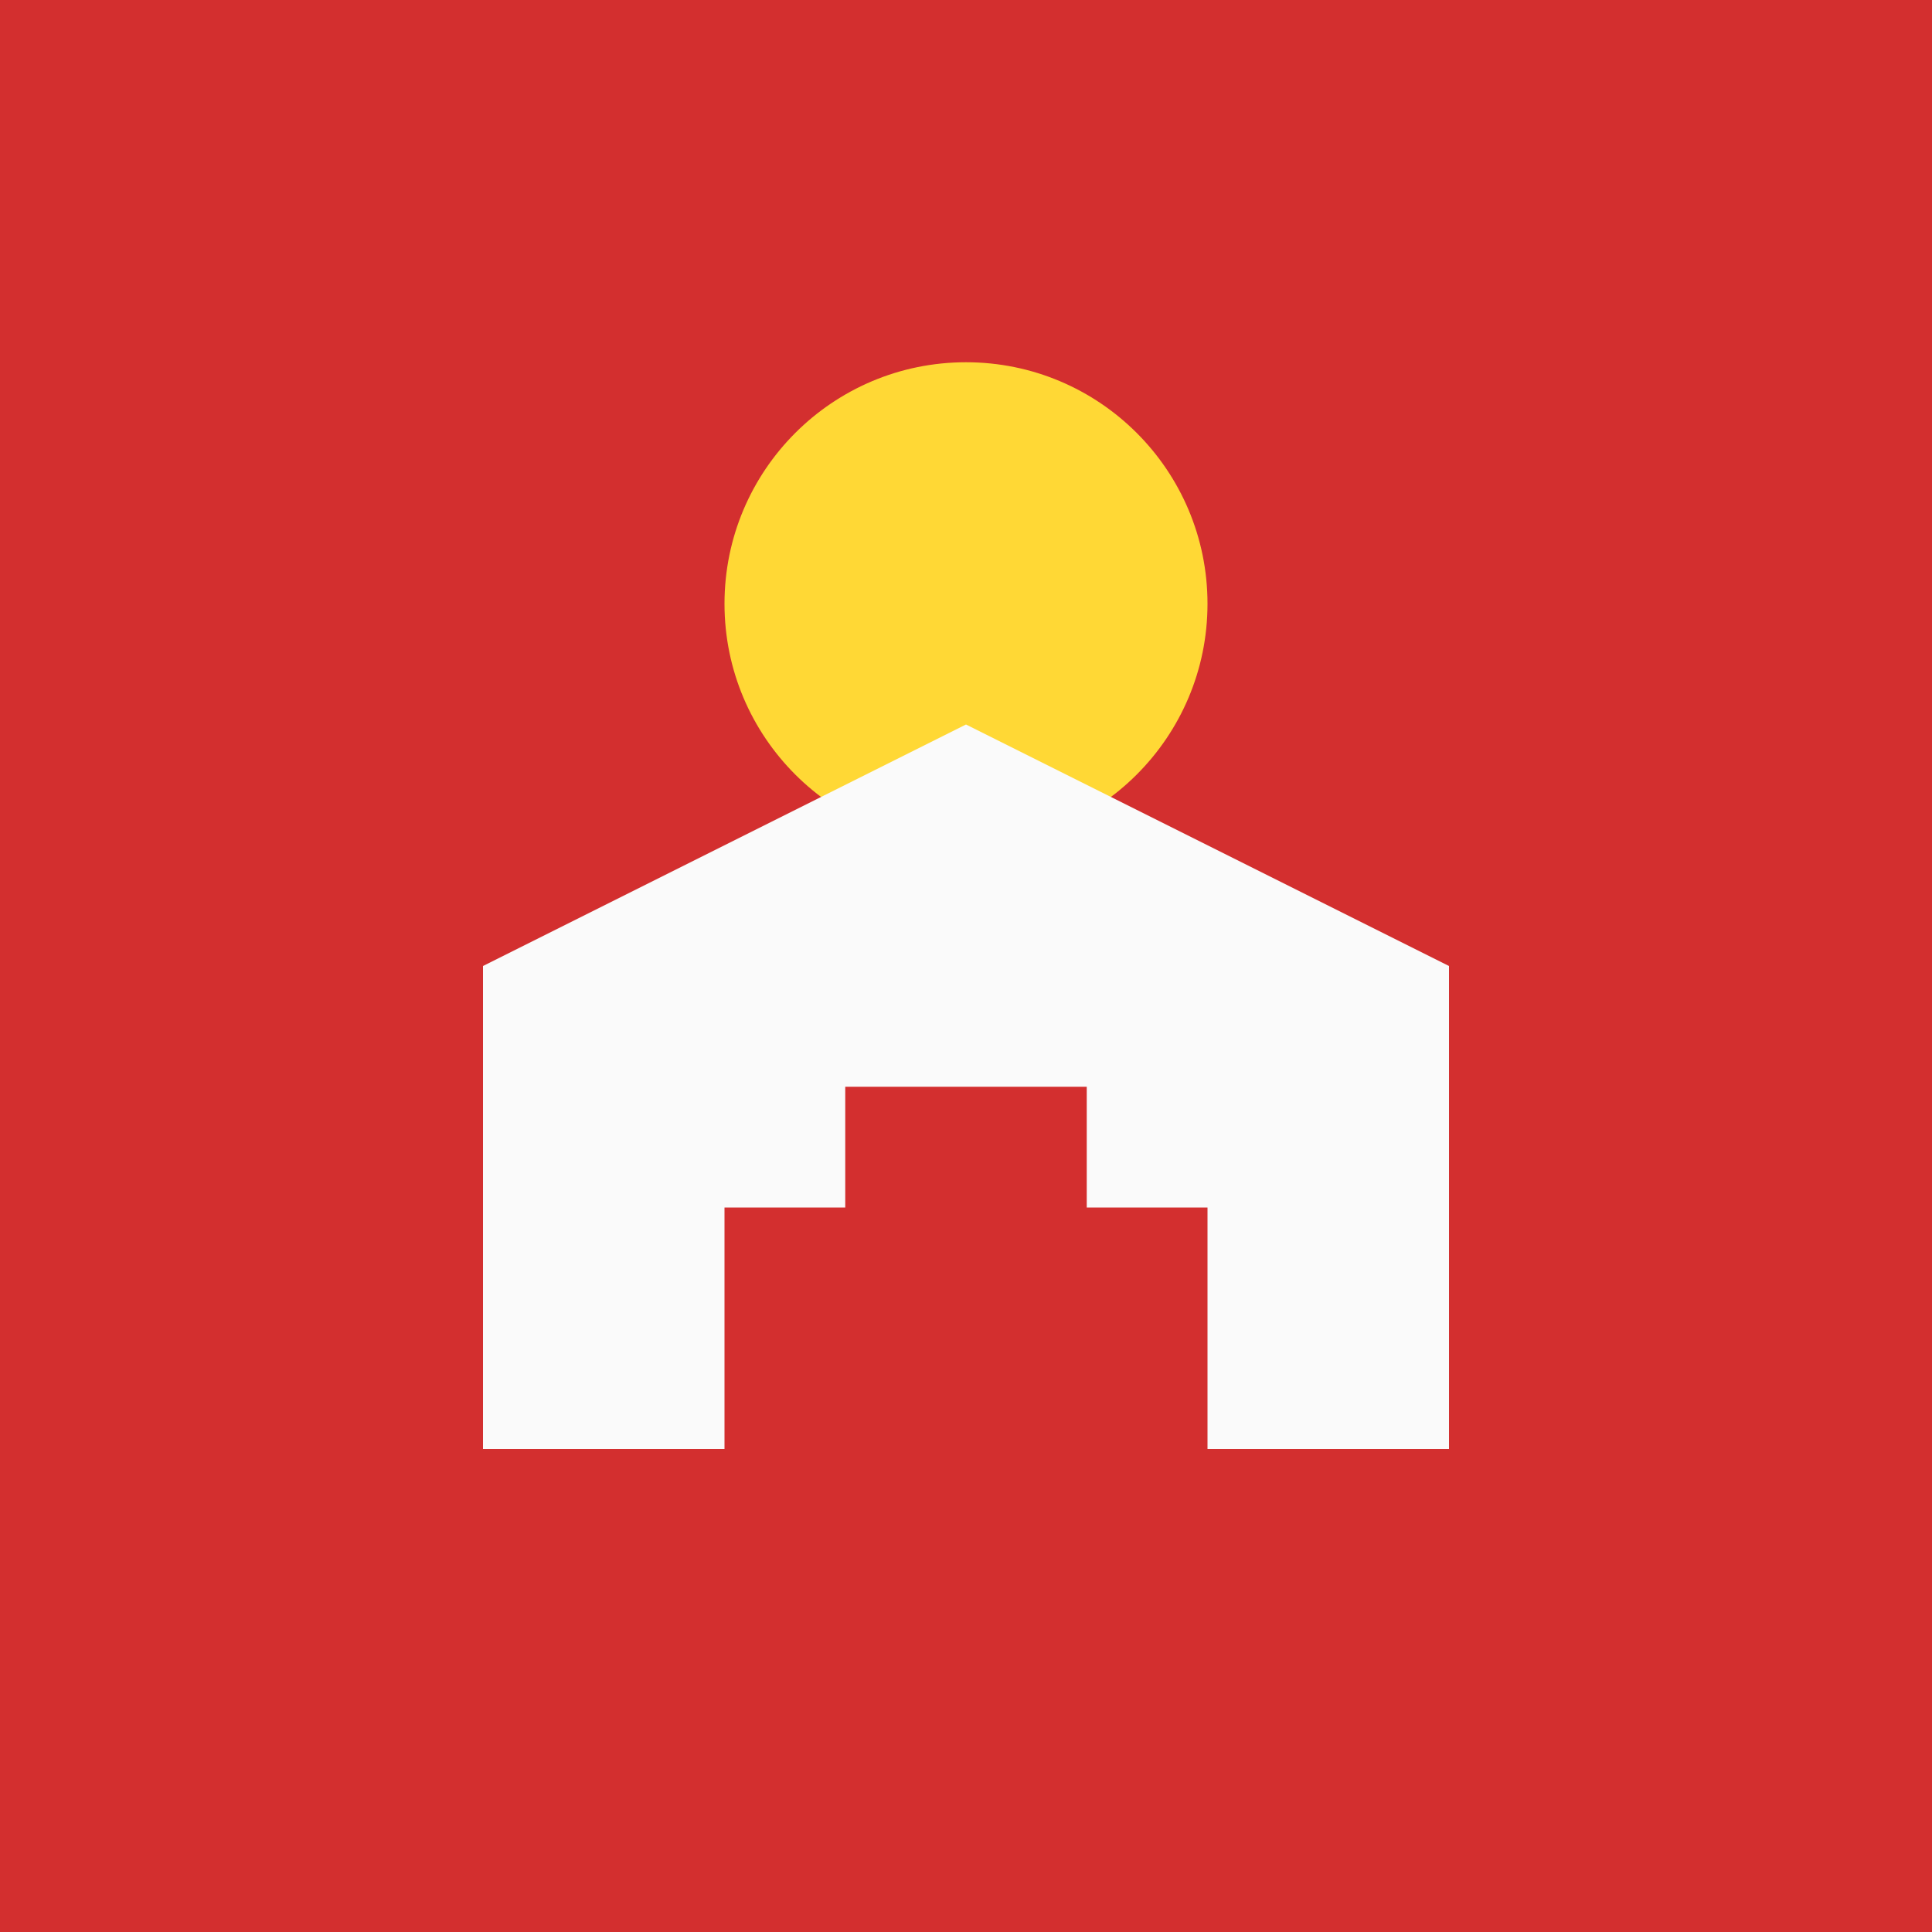
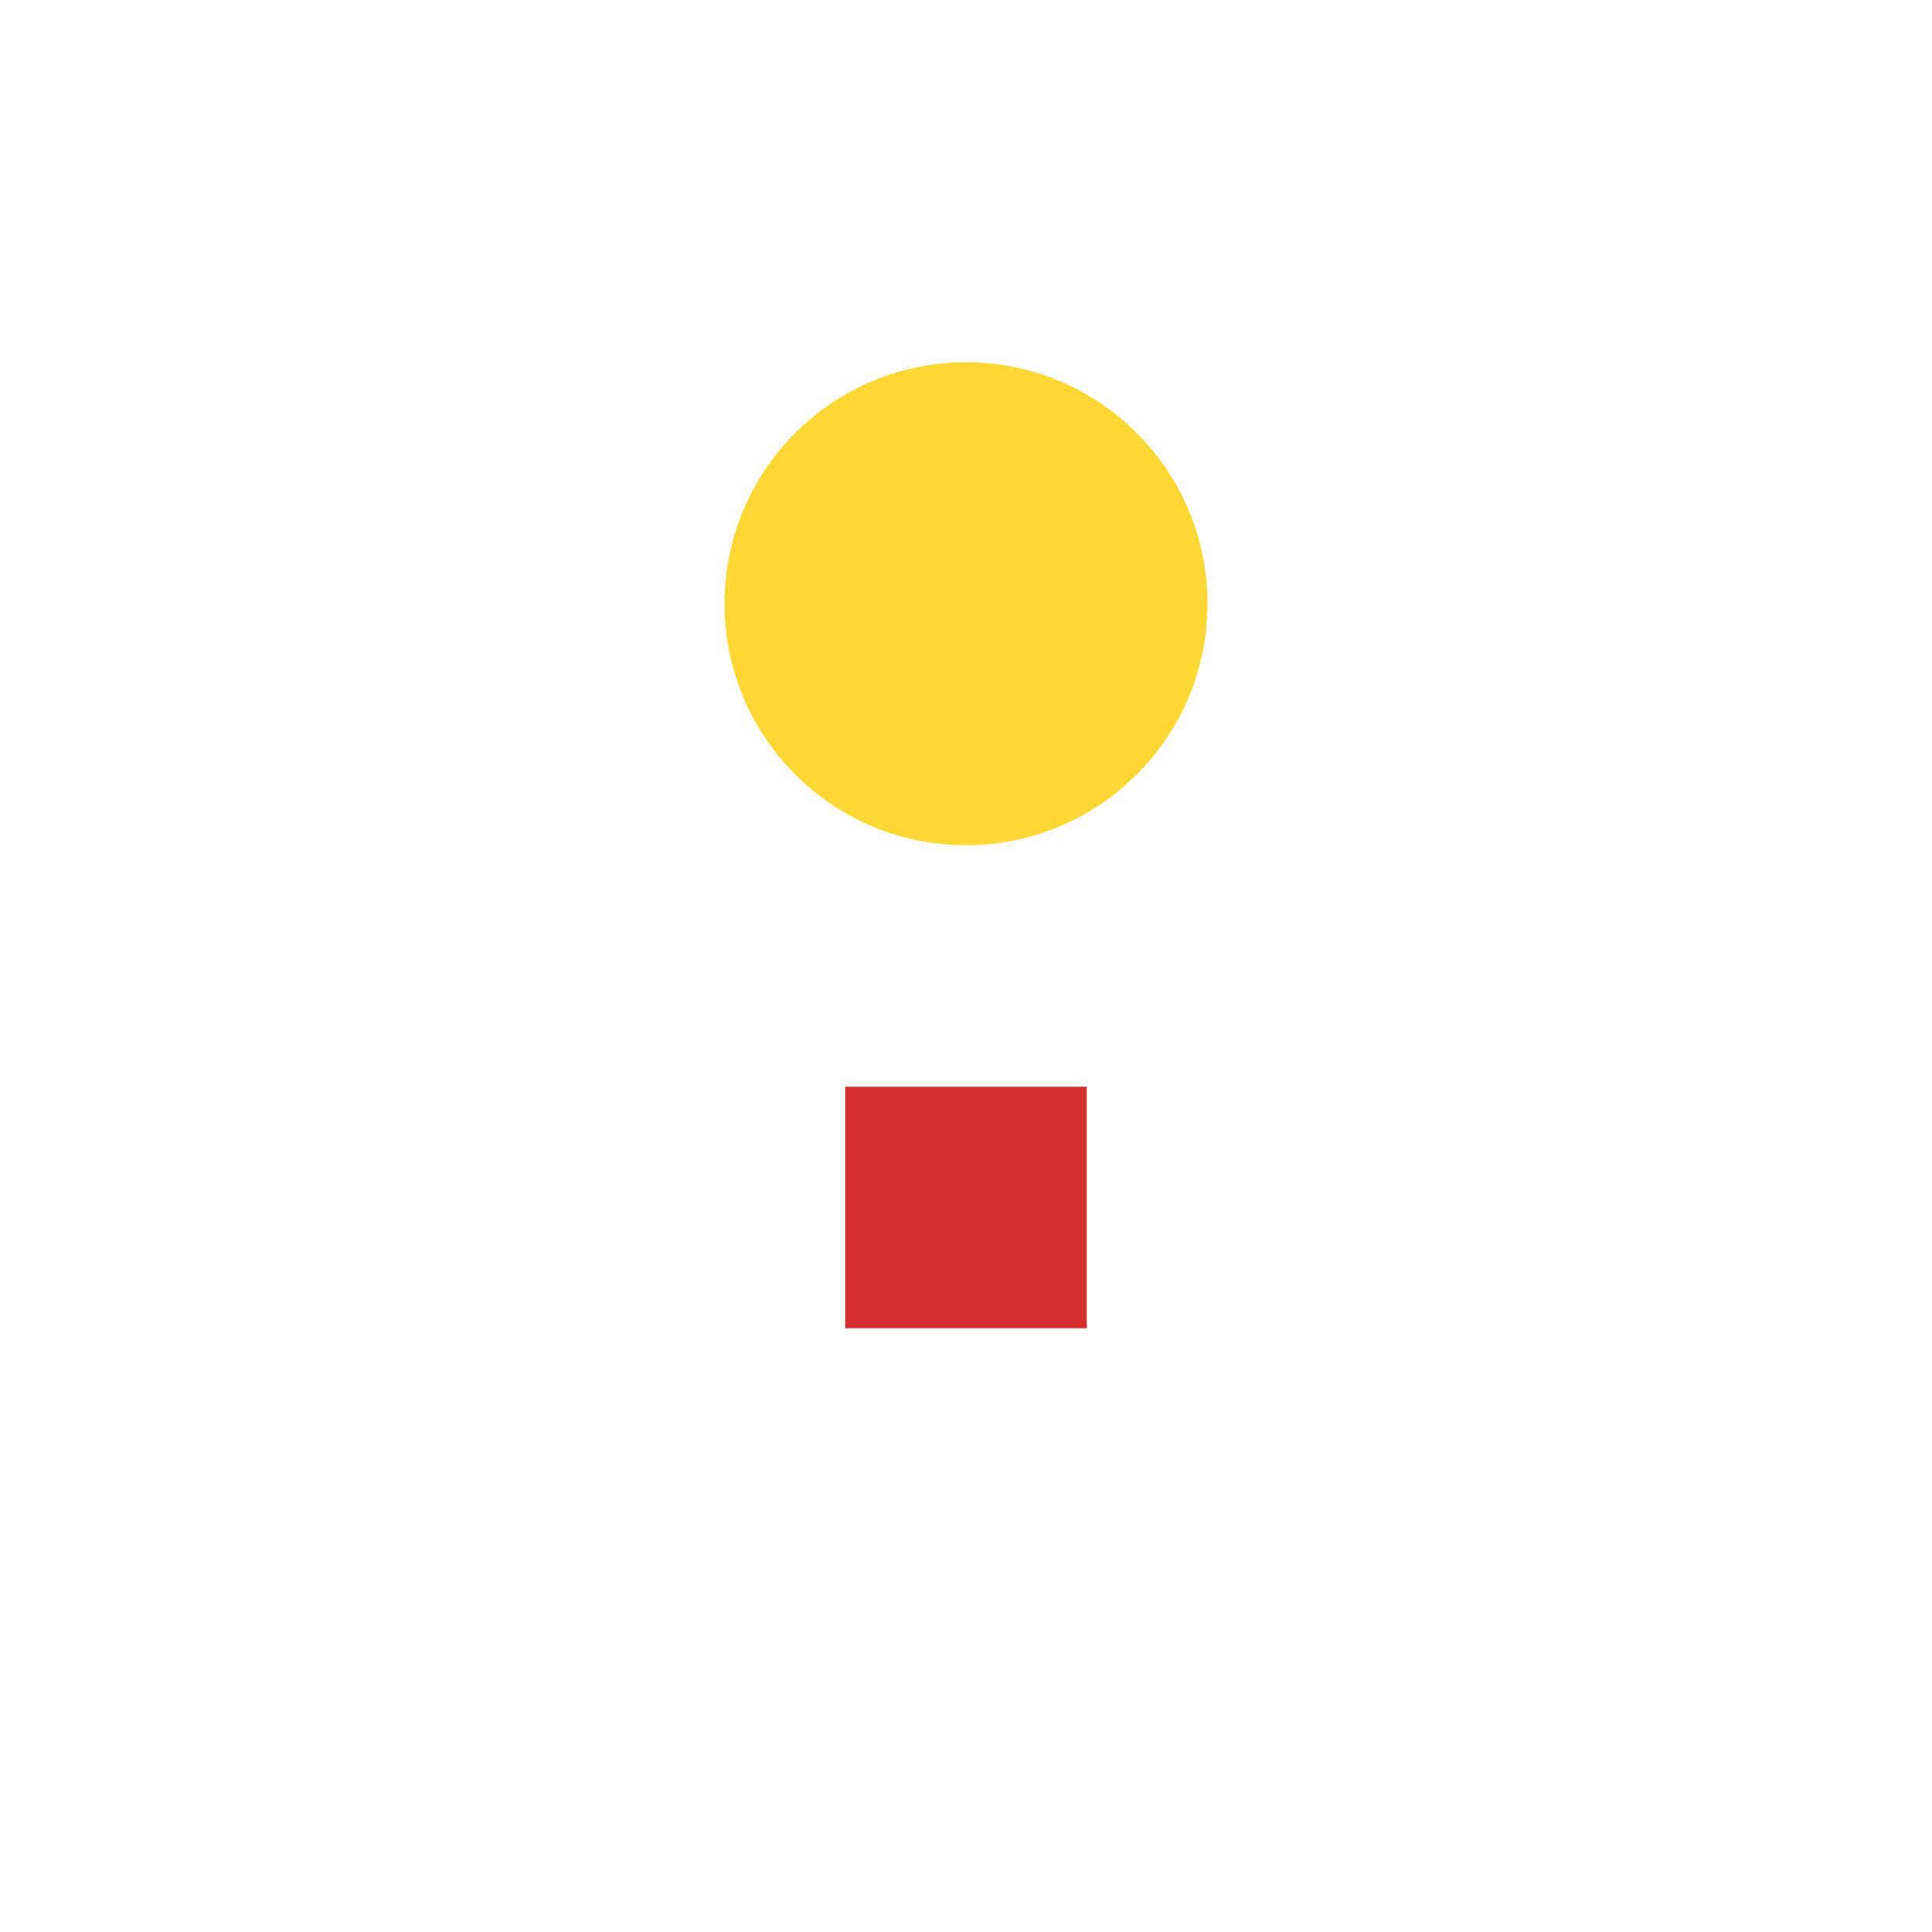
<svg xmlns="http://www.w3.org/2000/svg" viewBox="0 0 64 64" width="64" height="64">
-   <rect width="64" height="64" fill="#D32F2F" />
  <circle cx="32" cy="20" r="8" fill="#FFD835" />
-   <path d="M16 32 L32 24 L48 32 L48 48 L40 48 L40 40 L24 40 L24 48 L16 48 Z" fill="#FAFAFA" />
  <rect x="28" y="36" width="8" height="8" fill="#D32F2F" />
</svg>